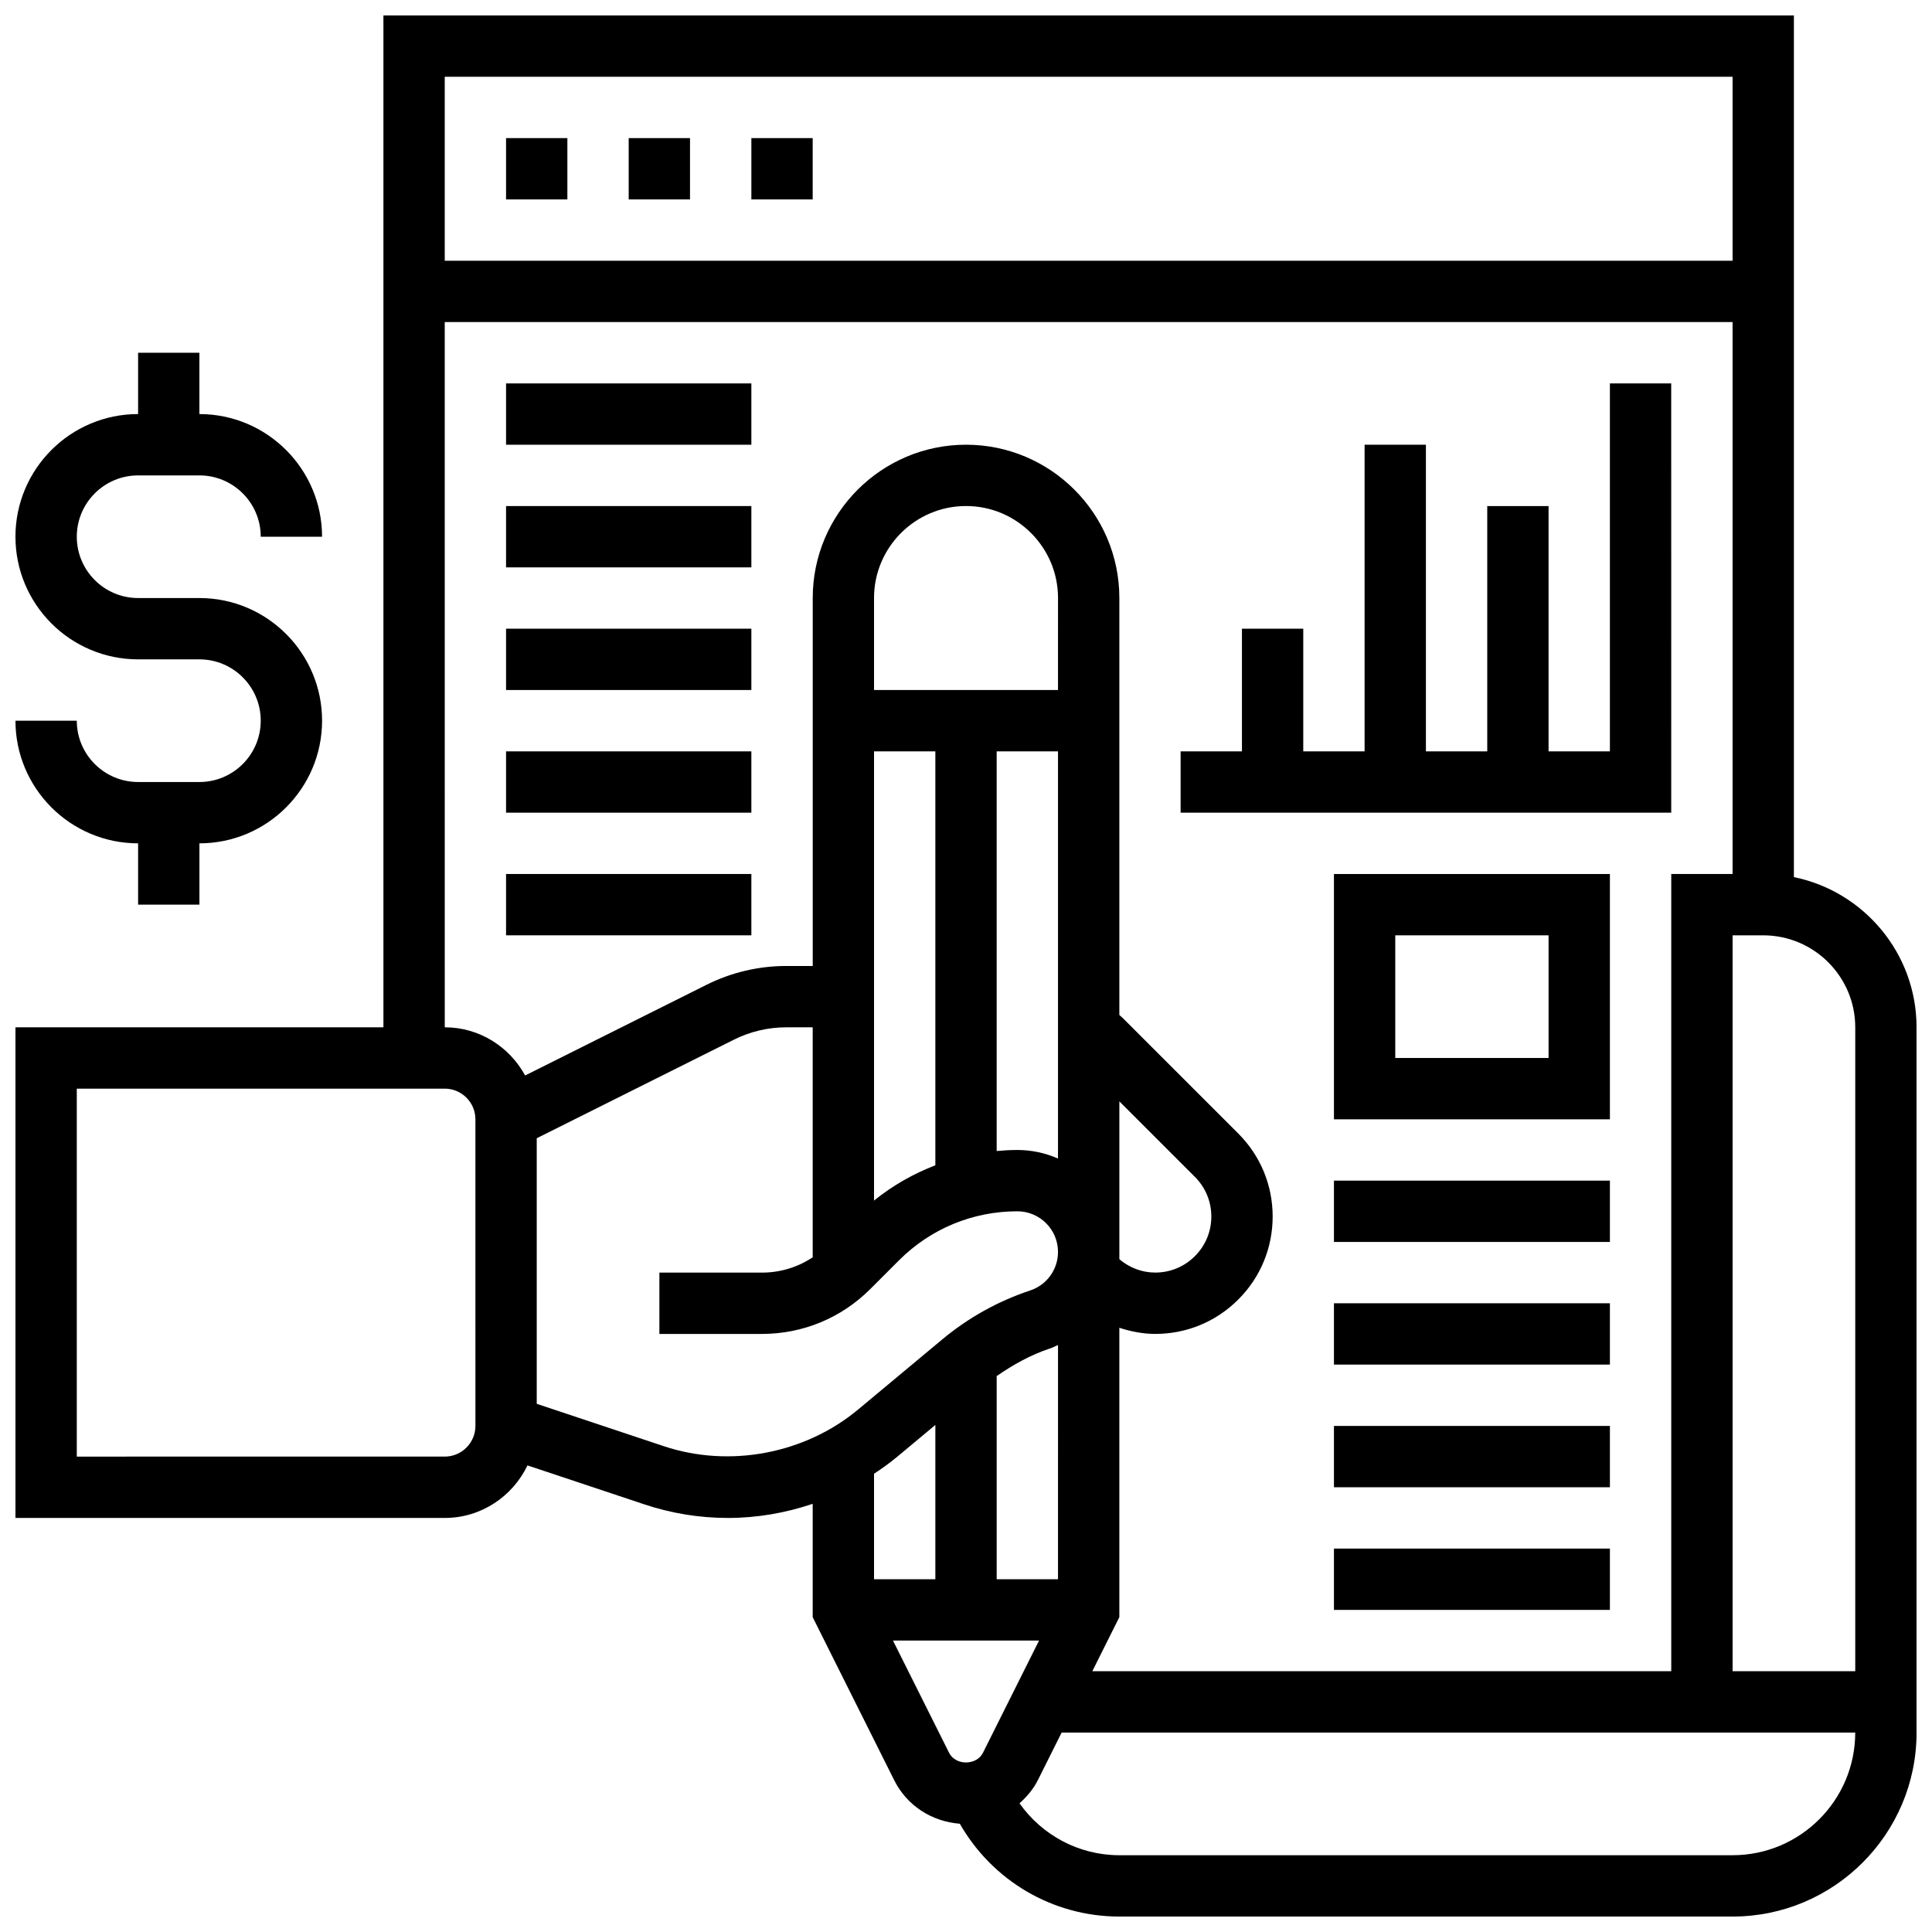
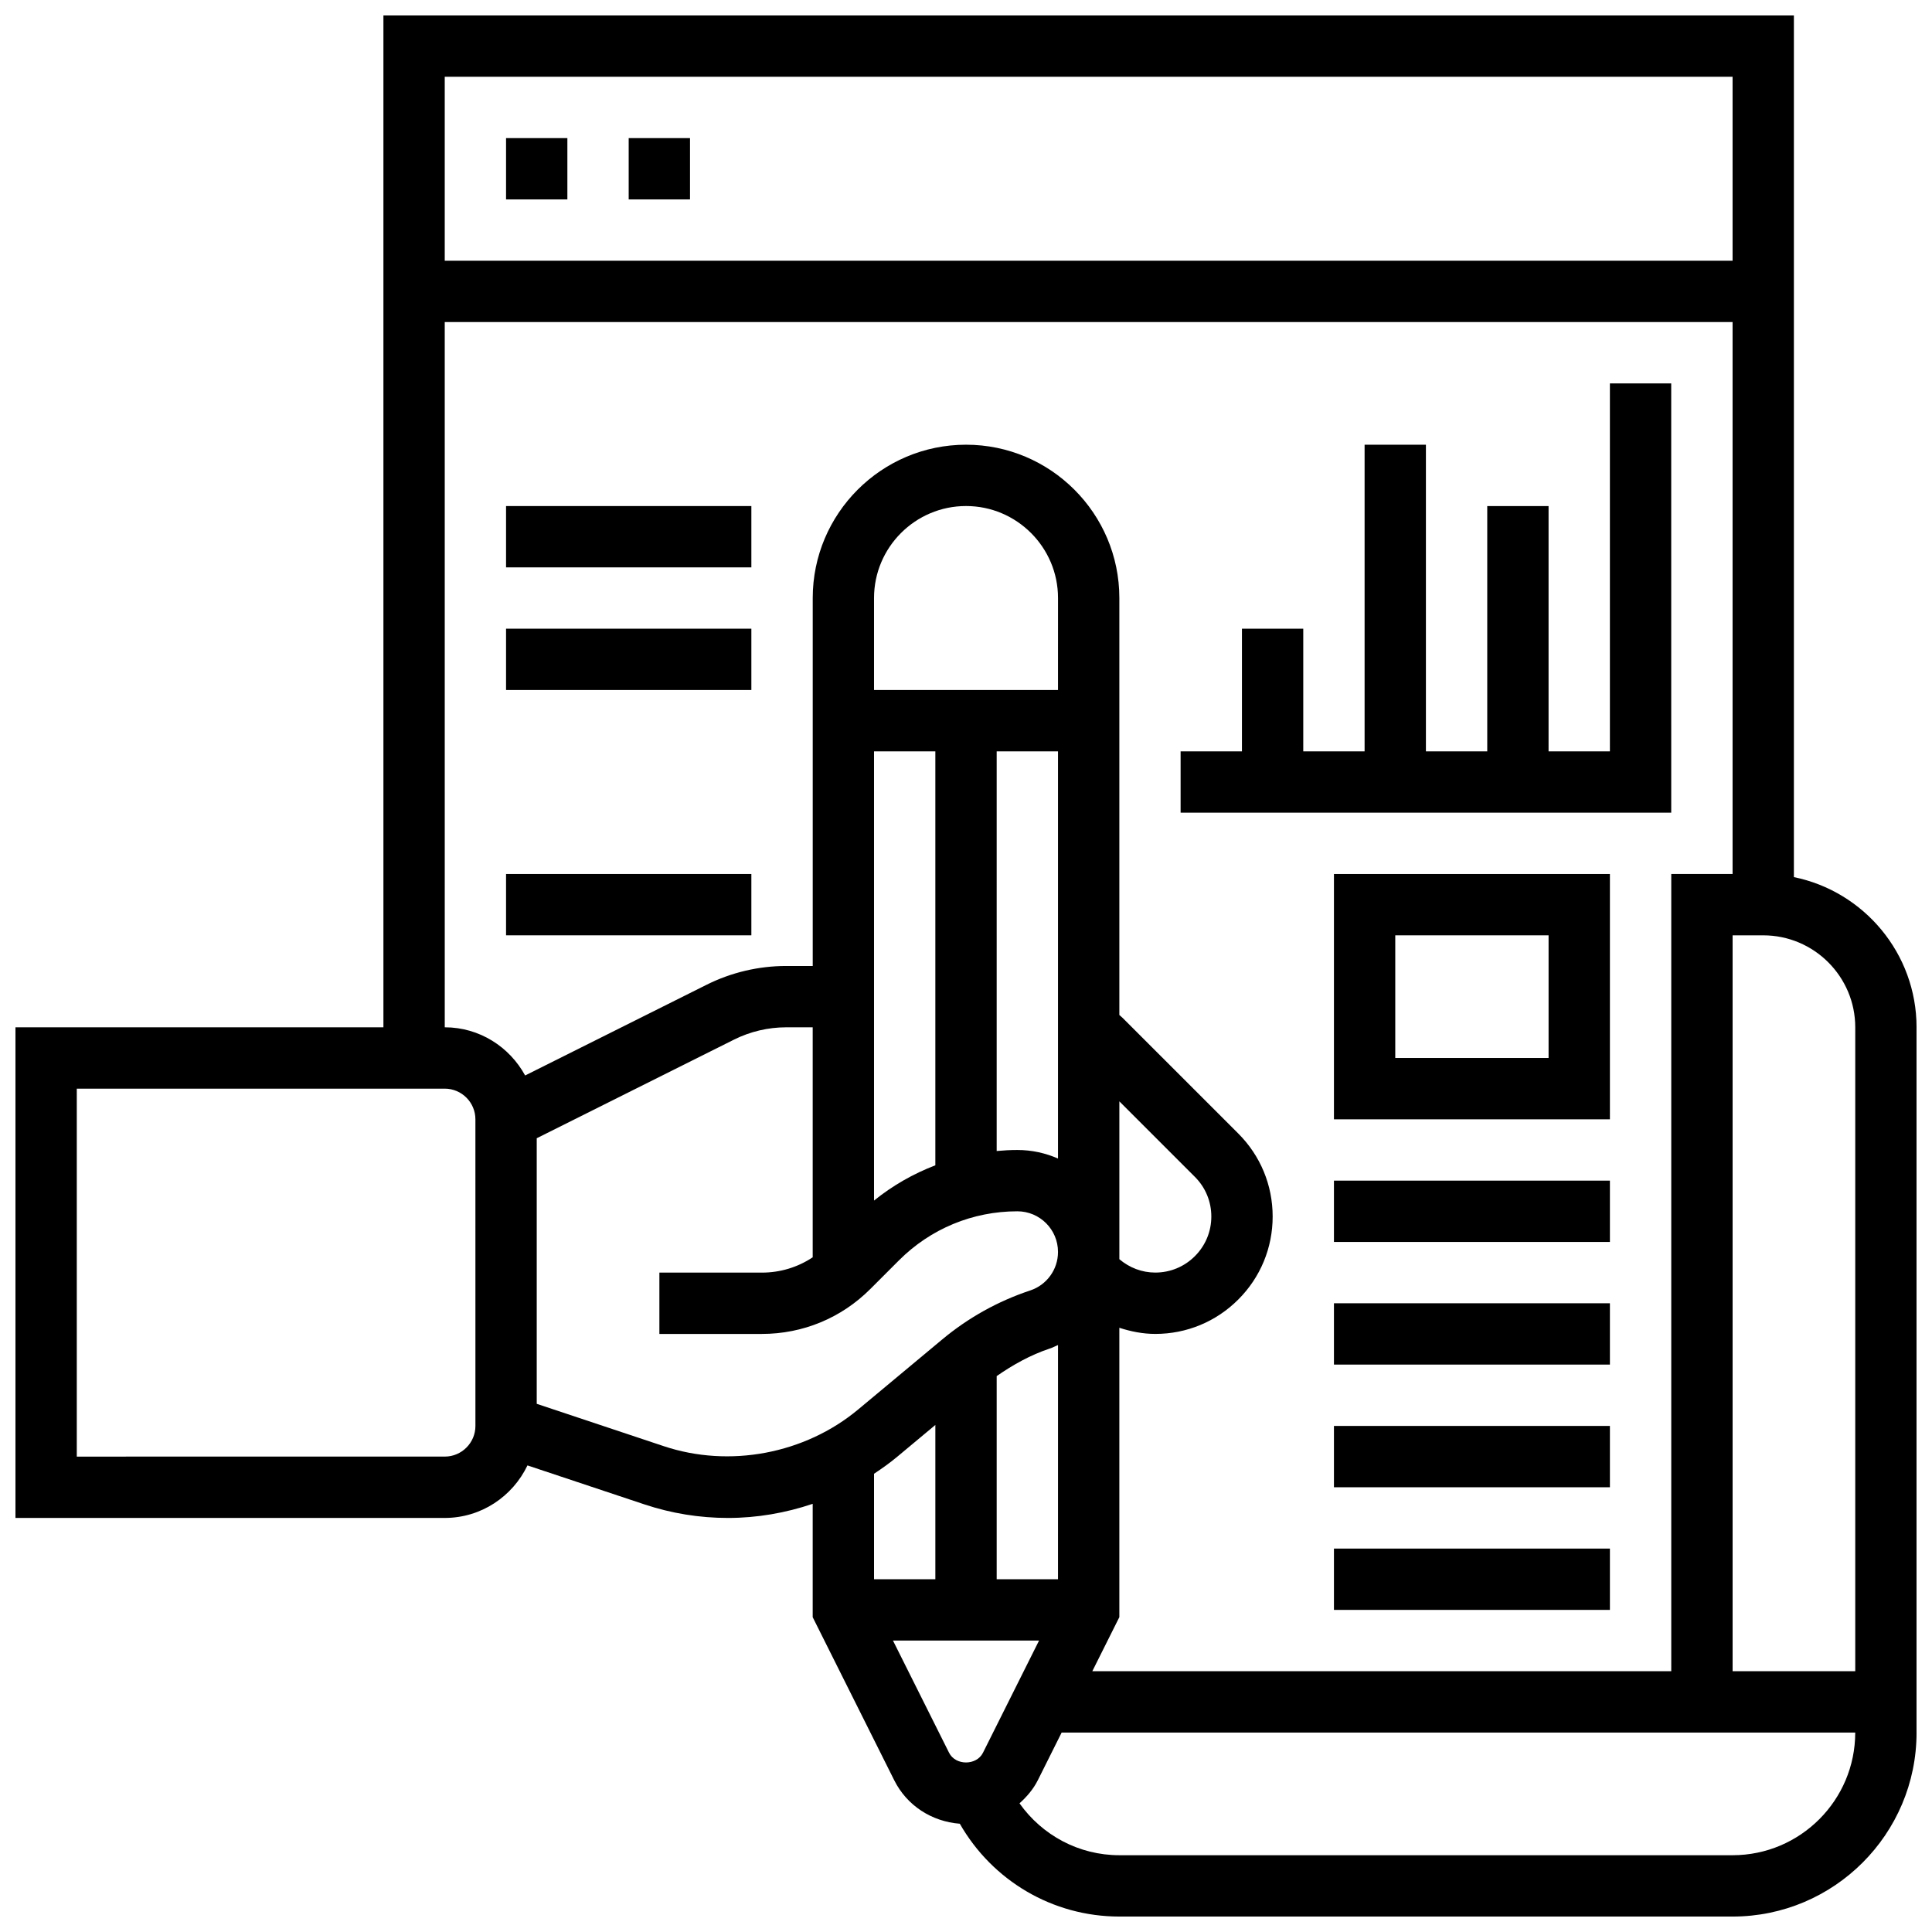
<svg xmlns="http://www.w3.org/2000/svg" width="800px" height="800px" version="1.1" viewBox="144 144 512 512">
  <defs>
    <clipPath id="b">
      <path d="m148.09 148.09h503.81v503.81h-503.81z" />
    </clipPath>
    <clipPath id="a">
-       <path d="m148.09 237h81.906v147h-81.906z" />
-     </clipPath>
+       </clipPath>
  </defs>
  <g clip-path="url(#b)">
    <path d="m619.4 376.44v-228.35h-373.79v268.16h-97.512v130.02h113.76c9.688 0 18-5.719 21.926-13.918l30.969 10.32c7.168 2.391 14.625 3.602 22.176 3.602 7.68 0 15.254-1.316 22.445-3.746v30.043l21.598 43.199c3.371 6.754 9.961 10.961 17.391 11.539 8.609 15.074 24.594 24.598 42.27 24.598h162.52c26.891 0 48.754-21.867 48.754-48.754v-186.9c0-19.617-13.984-36.031-32.504-39.809zm-16.25-212.1v48.754l-341.29 0.004v-48.758zm-341.29 65.008h341.29v146.27h-16.25v211.27l-153.43 0.004 7.168-14.332v-76.684c3.047 0.984 6.215 1.625 9.516 1.625h0.008c8.305 0 16.113-3.234 21.988-9.109 5.883-5.875 9.117-13.695 9.117-22 0-8.312-3.234-16.121-9.117-22.004l-30.609-30.602c-0.285-0.285-0.609-0.527-0.902-0.805v-110.5c0-22.402-18.227-40.629-40.629-40.629s-40.629 18.227-40.629 40.629v97.512h-7.055c-7.273 0-14.555 1.715-21.062 4.973l-48.098 24.043c-4.137-7.566-12.086-12.766-21.301-12.766zm146.27 279.33c4.356-3.023 8.973-5.598 14.035-7.289 0.773-0.262 1.48-0.617 2.219-0.941l-0.004 62.066h-16.25zm32.504-72.816 20.023 20.023c2.809 2.801 4.356 6.531 4.356 10.504 0 3.965-1.543 7.695-4.356 10.508-2.805 2.805-6.535 4.348-10.5 4.348-3.535 0-6.852-1.285-9.516-3.543v-41.84zm-16.254-109h-48.754v-24.379c0-13.441 10.938-24.379 24.379-24.379s24.379 10.938 24.379 24.379zm-48.754 16.254h16.25v109.7c-5.836 2.242-11.312 5.356-16.25 9.344zm32.504 0h16.25v107.91c-3.305-1.449-6.938-2.269-10.766-2.269-1.844 0-3.672 0.105-5.484 0.27zm-138.14 178.77c0 4.477-3.648 8.125-8.125 8.125l-97.516 0.004v-97.512h97.512c4.477 0 8.125 3.648 8.125 8.125zm49.91 5.363-33.66-11.223v-70.379l52.289-26.141c4.262-2.129 9.031-3.258 13.793-3.258h7.051v60.953c-3.957 2.633-8.605 4.055-13.465 4.055h-27.164v16.25h27.164c10.855 0 21.062-4.227 28.734-11.906l7.613-7.613c8.379-8.367 19.512-12.98 31.359-12.98 5.941 0 10.766 4.824 10.766 10.766 0 4.641-2.957 8.742-7.356 10.207-8.574 2.852-16.43 7.231-23.379 13.027l-22.234 18.527c-14.109 11.754-34.074 15.535-51.512 9.715zm61.918 2.766 10.059-8.387v40.891h-16.25v-27.961c2.129-1.406 4.219-2.894 6.191-4.543zm-1.172 48.754h38.711l-14.863 29.734c-1.715 3.422-7.273 3.422-8.98 0zm222.51 56.883h-162.52c-10.703 0-20.445-5.266-26.457-13.75 1.918-1.738 3.648-3.715 4.859-6.137l6.305-12.617h210.31c0.004 17.926-14.574 32.504-32.5 32.504zm0-48.758v-195.02h8.125c13.441 0 24.379 10.938 24.379 24.379v170.64z" />
  </g>
  <g clip-path="url(#a)">
    <path d="m196.85 351.24h-16.25c-8.965 0-16.25-7.289-16.25-16.25h-16.254c0 17.926 14.578 32.504 32.504 32.504v16.25h16.25v-16.25c17.926 0 32.504-14.578 32.504-32.504 0-17.926-14.578-32.504-32.504-32.504h-16.25c-8.965 0-16.25-7.289-16.25-16.25 0-8.965 7.289-16.25 16.25-16.25h16.25c8.965 0 16.25 7.289 16.25 16.25h16.25c0-17.926-14.578-32.504-32.504-32.504v-16.25l-16.246-0.004v16.25c-17.926 0-32.504 14.578-32.504 32.504s14.578 32.504 32.504 32.504h16.25c8.965 0 16.25 7.289 16.25 16.25 0.004 8.965-7.285 16.254-16.25 16.254z" />
  </g>
-   <path d="m343.12 180.6h16.25v16.25h-16.25z" />
  <path d="m278.11 180.6h16.25v16.25h-16.25z" />
  <path d="m310.61 180.6h16.25v16.25h-16.25z" />
-   <path d="m278.11 245.61h65.008v16.25h-65.008z" />
  <path d="m278.11 278.11h65.008v16.25h-65.008z" />
  <path d="m278.11 310.61h65.008v16.25h-65.008z" />
-   <path d="m278.11 343.12h65.008v16.25h-65.008z" />
  <path d="m278.11 375.62h65.008v16.25h-65.008z" />
  <path d="m586.89 245.61h-16.25v97.512h-16.254v-65.008h-16.25v65.008h-16.254v-81.262h-16.25v81.262h-16.254v-32.504h-16.25v32.504h-16.254v16.25h130.02z" />
  <path d="m497.51 440.63h73.133v-65.008h-73.133zm16.25-48.758h40.629v32.504h-40.629z" />
  <path d="m497.51 456.88h73.133v16.25h-73.133z" />
  <path d="m497.51 489.38h73.133v16.25h-73.133z" />
  <path d="m497.51 521.89h73.133v16.25h-73.133z" />
  <path d="m497.51 554.39h73.133v16.25h-73.133z" />
</svg>